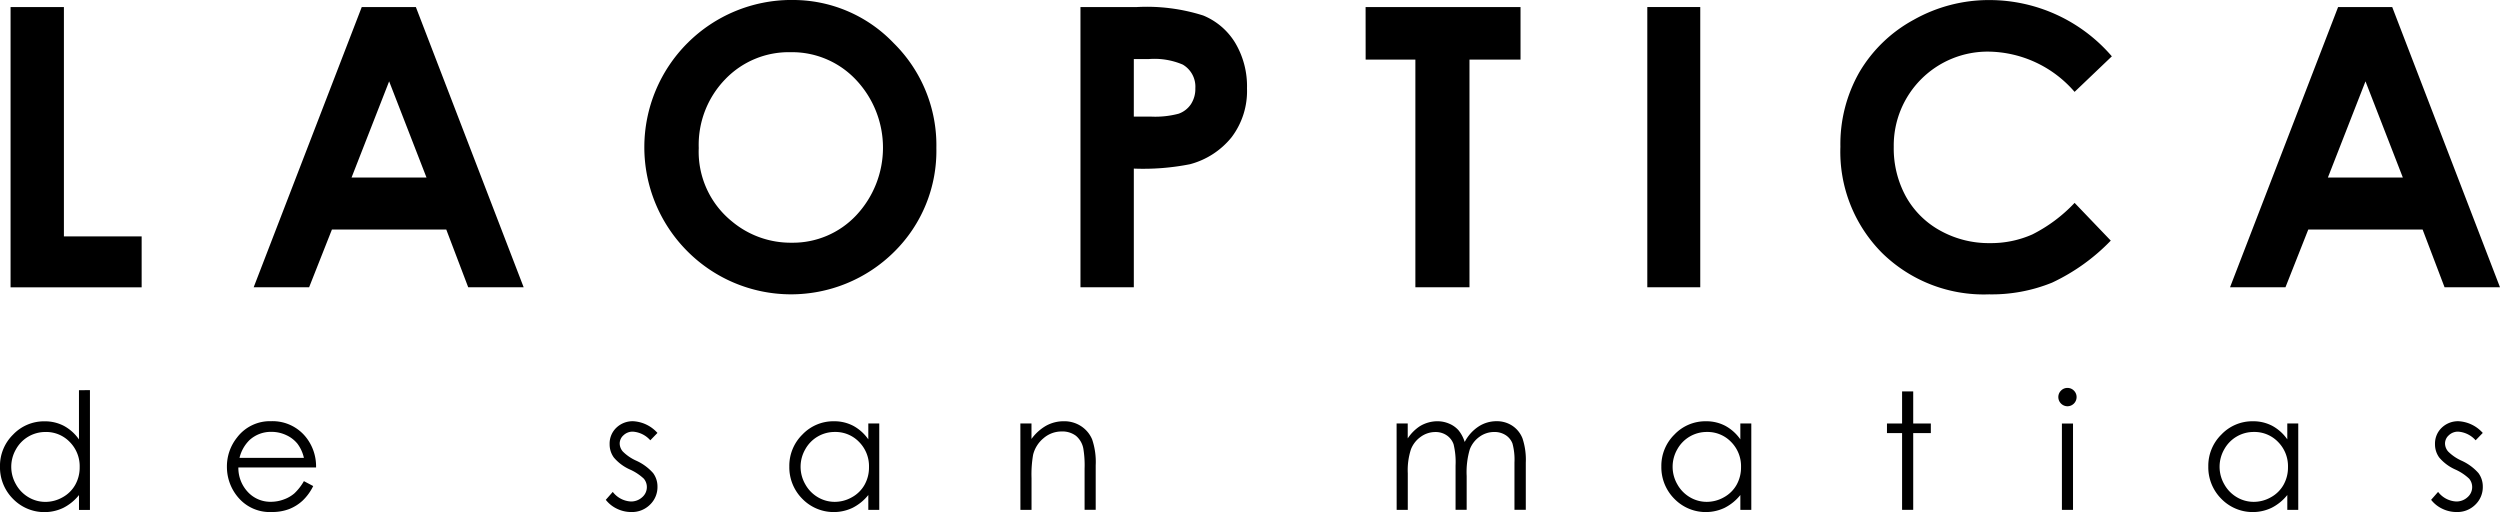
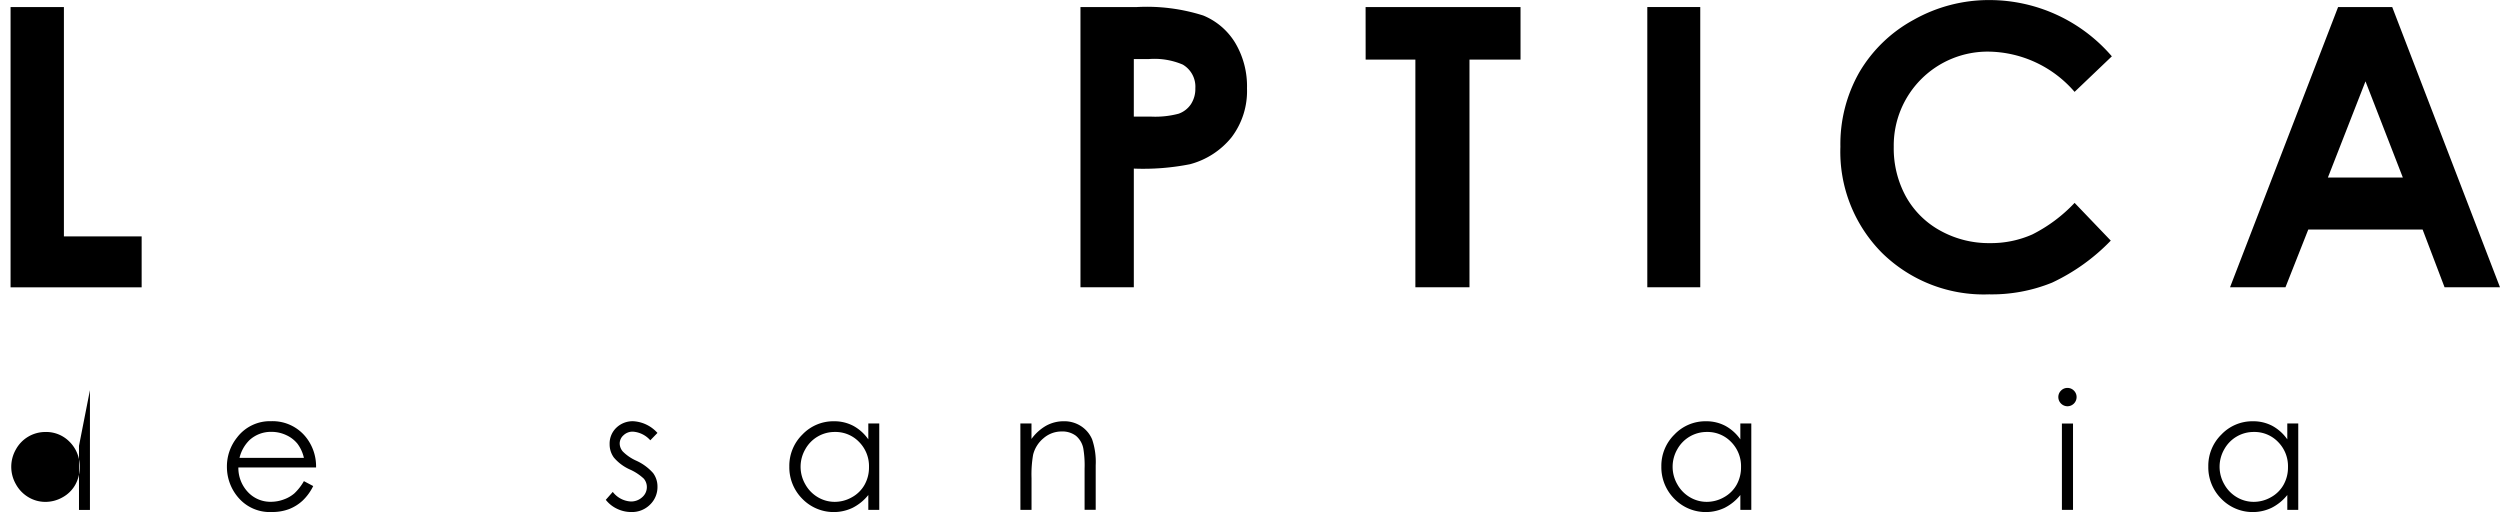
<svg xmlns="http://www.w3.org/2000/svg" width="215.001" height="44.038" viewBox="0 0 215.001 44.038">
  <g id="Grupo_346" data-name="Grupo 346" transform="translate(-1181.816 -715.969)">
    <g id="Grupo_263" data-name="Grupo 263" transform="translate(1182.725 715.969)">
      <path id="Trazado_1373" data-name="Trazado 1373" d="M1182.659,716.53h4.587v19.728h6.686v4.375h-11.273Z" transform="translate(-1182.659 -715.925)" />
-       <path id="Trazado_1374" data-name="Trazado 1374" d="M1211.333,716.53h4.653l9.271,24.1h-4.769l-1.886-4.964h-9.835l-1.961,4.964h-4.768Zm2.355,6.39-3.233,8.275h6.447Z" transform="translate(-1181.131 -715.925)" />
-       <path id="Trazado_1375" data-name="Trazado 1375" d="M1245.811,715.969a11.97,11.97,0,0,1,8.8,3.7,12.33,12.33,0,0,1,3.68,9.029,12.186,12.186,0,0,1-3.631,8.93,12.583,12.583,0,0,1-17.83-.1,12.663,12.663,0,0,1,8.986-21.562Zm-.05,4.489a7.564,7.564,0,0,0-5.626,2.326,8.1,8.1,0,0,0-2.28,5.915,7.709,7.709,0,0,0,2.871,6.325,7.872,7.872,0,0,0,5.117,1.818,7.471,7.471,0,0,0,5.559-2.359,8.5,8.5,0,0,0-.015-11.641A7.544,7.544,0,0,0,1245.761,720.458Z" transform="translate(-1178.672 -715.969)" />
      <path id="Trazado_1376" data-name="Trazado 1376" d="M1267.946,716.53h4.867a16.019,16.019,0,0,1,5.693.729,5.787,5.787,0,0,1,2.753,2.36,7.278,7.278,0,0,1,1.009,3.908,6.569,6.569,0,0,1-1.319,4.193,6.839,6.839,0,0,1-3.58,2.327,20.6,20.6,0,0,1-4.834.377v10.208h-4.588Zm4.588,9.422h1.459a7.846,7.846,0,0,0,2.392-.247,2.123,2.123,0,0,0,1.057-.813,2.39,2.39,0,0,0,.384-1.372,2.2,2.2,0,0,0-1.08-2.039,6.184,6.184,0,0,0-2.918-.476h-1.293Z" transform="translate(-1175.935 -715.925)" />
      <path id="Trazado_1377" data-name="Trazado 1377" d="M1290.676,716.53H1304v4.522h-4.39v19.58h-4.653v-19.58h-4.277Z" transform="translate(-1174.143 -715.925)" />
      <path id="Trazado_1378" data-name="Trazado 1378" d="M1313.132,716.53h4.554v24.1h-4.554Z" transform="translate(-1172.372 -715.925)" />
      <path id="Trazado_1379" data-name="Trazado 1379" d="M1351.873,720.81l-3.208,3.06a9.932,9.932,0,0,0-7.367-3.461,8.075,8.075,0,0,0-8.185,8.184,8.62,8.62,0,0,0,1.048,4.282,7.506,7.506,0,0,0,2.964,2.935,8.59,8.59,0,0,0,4.256,1.067,8.771,8.771,0,0,0,3.651-.747,13.077,13.077,0,0,0,3.635-2.714l3.11,3.246a17.086,17.086,0,0,1-5.047,3.614,13.792,13.792,0,0,1-5.423,1.008,12.483,12.483,0,0,1-9.2-3.563,12.334,12.334,0,0,1-3.582-9.135,12.494,12.494,0,0,1,1.631-6.406,12.114,12.114,0,0,1,4.669-4.506,13.169,13.169,0,0,1,6.546-1.7,13.892,13.892,0,0,1,10.5,4.841Z" transform="translate(-1171.159 -715.969)" />
      <path id="Trazado_1380" data-name="Trazado 1380" d="M1368.879,716.53h4.653l9.269,24.1h-4.767l-1.887-4.964h-9.834l-1.961,4.964h-4.767Zm2.355,6.39L1368,731.195h6.447Z" transform="translate(-1168.71 -715.925)" />
    </g>
    <g id="Grupo_264" data-name="Grupo 264" transform="translate(1181.816 749.331)">
-       <path id="Trazado_1381" data-name="Trazado 1381" d="M1189.551,747.069v10.3h-.942v-1.276a4.092,4.092,0,0,1-1.349,1.1,3.769,3.769,0,0,1-4.327-.775,3.831,3.831,0,0,1-1.118-2.783,3.765,3.765,0,0,1,1.127-2.744,3.672,3.672,0,0,1,2.71-1.14,3.494,3.494,0,0,1,1.655.389,3.753,3.753,0,0,1,1.3,1.167v-4.233Zm-3.819,3.6a2.886,2.886,0,0,0-2.547,1.494,3.008,3.008,0,0,0,0,3,2.935,2.935,0,0,0,1.081,1.116,2.828,2.828,0,0,0,1.455.4,2.986,2.986,0,0,0,1.487-.4,2.768,2.768,0,0,0,1.081-1.071,3.05,3.05,0,0,0,.379-1.52,2.955,2.955,0,0,0-.849-2.156A2.813,2.813,0,0,0,1185.732,750.667Z" transform="translate(-1181.816 -746.879)" />
+       <path id="Trazado_1381" data-name="Trazado 1381" d="M1189.551,747.069v10.3h-.942v-1.276v-4.233Zm-3.819,3.6a2.886,2.886,0,0,0-2.547,1.494,3.008,3.008,0,0,0,0,3,2.935,2.935,0,0,0,1.081,1.116,2.828,2.828,0,0,0,1.455.4,2.986,2.986,0,0,0,1.487-.4,2.768,2.768,0,0,0,1.081-1.071,3.05,3.05,0,0,0,.379-1.52,2.955,2.955,0,0,0-.849-2.156A2.813,2.813,0,0,0,1185.732,750.667Z" transform="translate(-1181.816 -746.879)" />
      <path id="Trazado_1382" data-name="Trazado 1382" d="M1206.526,754.7l.8.423a4.386,4.386,0,0,1-.916,1.257,3.653,3.653,0,0,1-1.168.727,4.076,4.076,0,0,1-1.469.248,3.551,3.551,0,0,1-2.843-1.19,4.03,4.03,0,0,1-1.025-2.694,3.971,3.971,0,0,1,.868-2.519,3.546,3.546,0,0,1,2.945-1.407,3.662,3.662,0,0,1,3.034,1.441,4.018,4.018,0,0,1,.82,2.539h-6.683a3.027,3.027,0,0,0,.828,2.122,2.635,2.635,0,0,0,1.975.829,3.166,3.166,0,0,0,1.1-.2,2.867,2.867,0,0,0,.913-.523A4.482,4.482,0,0,0,1206.526,754.7Zm0-2a3.182,3.182,0,0,0-.558-1.222,2.662,2.662,0,0,0-.967-.738,2.964,2.964,0,0,0-1.266-.278,2.72,2.72,0,0,0-1.879.7,3.179,3.179,0,0,0-.868,1.536Z" transform="translate(-1180.39 -746.684)" />
      <path id="Trazado_1383" data-name="Trazado 1383" d="M1234.549,750.554l-.615.634a2.2,2.2,0,0,0-1.5-.744,1.131,1.131,0,0,0-.8.307.946.946,0,0,0-.332.716,1.065,1.065,0,0,0,.274.69,3.847,3.847,0,0,0,1.149.784,4.311,4.311,0,0,1,1.451,1.066,1.939,1.939,0,0,1,.375,1.167,2.094,2.094,0,0,1-.642,1.549,2.193,2.193,0,0,1-1.607.634,2.8,2.8,0,0,1-1.227-.279,2.674,2.674,0,0,1-.969-.771l.6-.682a2.092,2.092,0,0,0,1.552.825,1.405,1.405,0,0,0,.98-.368,1.145,1.145,0,0,0,.4-.867,1.112,1.112,0,0,0-.266-.731,4.325,4.325,0,0,0-1.205-.791,3.871,3.871,0,0,1-1.368-1.025,1.928,1.928,0,0,1-.363-1.153,1.881,1.881,0,0,1,.577-1.407,2.019,2.019,0,0,1,1.461-.56A3.023,3.023,0,0,1,1234.549,750.554Z" transform="translate(-1178.008 -746.684)" />
      <path id="Trazado_1384" data-name="Trazado 1384" d="M1252.472,749.742v7.427h-.942v-1.276a4.092,4.092,0,0,1-1.349,1.1,3.771,3.771,0,0,1-4.328-.775,3.839,3.839,0,0,1-1.116-2.783,3.765,3.765,0,0,1,1.127-2.744,3.67,3.67,0,0,1,2.71-1.14,3.5,3.5,0,0,1,1.656.389,3.769,3.769,0,0,1,1.3,1.167v-1.365Zm-3.819.729a2.886,2.886,0,0,0-2.547,1.494,3.015,3.015,0,0,0,0,3,2.937,2.937,0,0,0,1.081,1.116,2.828,2.828,0,0,0,1.455.4,2.986,2.986,0,0,0,1.487-.4,2.768,2.768,0,0,0,1.081-1.071,3.039,3.039,0,0,0,.379-1.52,2.954,2.954,0,0,0-.849-2.156A2.812,2.812,0,0,0,1248.653,750.471Z" transform="translate(-1176.855 -746.684)" />
      <path id="Trazado_1385" data-name="Trazado 1385" d="M1263.155,749.742h.956v1.33a4.012,4.012,0,0,1,1.27-1.144,3.123,3.123,0,0,1,1.516-.379,2.636,2.636,0,0,1,1.478.423,2.53,2.53,0,0,1,.953,1.14,6.052,6.052,0,0,1,.306,2.232v3.823h-.956v-3.543a8.828,8.828,0,0,0-.106-1.714,1.886,1.886,0,0,0-.637-1.109,1.931,1.931,0,0,0-1.229-.372,2.358,2.358,0,0,0-1.554.575,2.679,2.679,0,0,0-.9,1.419,9.837,9.837,0,0,0-.137,2.021v2.724h-.956Z" transform="translate(-1175.403 -746.684)" />
-       <path id="Trazado_1386" data-name="Trazado 1386" d="M1293.147,749.742h.957v1.283a3.7,3.7,0,0,1,1.025-1.038,2.914,2.914,0,0,1,1.523-.437,2.536,2.536,0,0,1,1.026.211,2.2,2.2,0,0,1,.793.564,3,3,0,0,1,.533,1.007A3.533,3.533,0,0,1,1300.2,750a2.817,2.817,0,0,1,1.538-.454,2.4,2.4,0,0,1,1.359.389,2.316,2.316,0,0,1,.876,1.085,5.819,5.819,0,0,1,.285,2.09v4.054h-.975v-4.054a5.309,5.309,0,0,0-.17-1.643,1.48,1.48,0,0,0-.582-.72,1.739,1.739,0,0,0-.983-.273,2.14,2.14,0,0,0-1.27.409,2.35,2.35,0,0,0-.839,1.093,6.922,6.922,0,0,0-.266,2.281v2.907h-.955v-3.8a6.482,6.482,0,0,0-.168-1.826,1.529,1.529,0,0,0-.584-.771,1.682,1.682,0,0,0-.99-.29,2.131,2.131,0,0,0-1.238.4,2.365,2.365,0,0,0-.853,1.075,5.8,5.8,0,0,0-.276,2.069v3.147h-.957Z" transform="translate(-1173.039 -746.684)" />
      <path id="Trazado_1387" data-name="Trazado 1387" d="M1321.988,749.742v7.427h-.942v-1.276a4.091,4.091,0,0,1-1.349,1.1,3.771,3.771,0,0,1-4.328-.775,3.839,3.839,0,0,1-1.117-2.783,3.765,3.765,0,0,1,1.127-2.744,3.669,3.669,0,0,1,2.71-1.14,3.5,3.5,0,0,1,1.656.389,3.768,3.768,0,0,1,1.3,1.167v-1.365Zm-3.819.729a2.889,2.889,0,0,0-2.548,1.494,3.015,3.015,0,0,0,0,3,2.936,2.936,0,0,0,1.081,1.116,2.83,2.83,0,0,0,1.456.4,2.991,2.991,0,0,0,1.487-.4,2.781,2.781,0,0,0,1.081-1.071,3.048,3.048,0,0,0,.378-1.52,2.95,2.95,0,0,0-.849-2.156A2.81,2.81,0,0,0,1318.169,750.471Z" transform="translate(-1171.375 -746.684)" />
-       <path id="Trazado_1388" data-name="Trazado 1388" d="M1333.537,747.171h.957v2.759h1.515v.825h-1.515v6.6h-.957v-6.6h-1.3v-.825h1.3Z" transform="translate(-1169.957 -746.871)" />
      <path id="Trazado_1389" data-name="Trazado 1389" d="M1346.679,746.893a.759.759,0,0,1,.558.231.77.77,0,0,1,.231.56.792.792,0,0,1-.789.786.794.794,0,0,1-.782-.786.767.767,0,0,1,.232-.56A.751.751,0,0,1,1346.679,746.893Zm-.474,3.059h.955v7.427h-.955Z" transform="translate(-1168.88 -746.893)" />
      <path id="Trazado_1390" data-name="Trazado 1390" d="M1365.588,749.742v7.427h-.942v-1.276a4.088,4.088,0,0,1-1.349,1.1,3.769,3.769,0,0,1-4.327-.775,3.836,3.836,0,0,1-1.118-2.783,3.765,3.765,0,0,1,1.127-2.744,3.672,3.672,0,0,1,2.71-1.14,3.5,3.5,0,0,1,1.656.389,3.757,3.757,0,0,1,1.3,1.167v-1.365Zm-3.819.729a2.886,2.886,0,0,0-2.547,1.494,3.016,3.016,0,0,0,0,3,2.936,2.936,0,0,0,1.081,1.116,2.83,2.83,0,0,0,1.457.4,2.983,2.983,0,0,0,1.485-.4,2.768,2.768,0,0,0,1.081-1.071,3.039,3.039,0,0,0,.379-1.52,2.955,2.955,0,0,0-.849-2.156A2.813,2.813,0,0,0,1361.769,750.471Z" transform="translate(-1167.937 -746.684)" />
-       <path id="Trazado_1391" data-name="Trazado 1391" d="M1380.055,750.554l-.614.634a2.207,2.207,0,0,0-1.5-.744,1.13,1.13,0,0,0-.8.307.945.945,0,0,0-.332.716,1.07,1.07,0,0,0,.273.69,3.857,3.857,0,0,0,1.15.784,4.31,4.31,0,0,1,1.451,1.066,1.939,1.939,0,0,1,.375,1.167,2.094,2.094,0,0,1-.642,1.549,2.193,2.193,0,0,1-1.607.634,2.8,2.8,0,0,1-1.227-.279,2.663,2.663,0,0,1-.969-.771l.6-.682a2.09,2.09,0,0,0,1.552.825,1.4,1.4,0,0,0,.979-.368,1.144,1.144,0,0,0,.4-.867,1.113,1.113,0,0,0-.266-.731,4.315,4.315,0,0,0-1.2-.791,3.871,3.871,0,0,1-1.368-1.025,1.927,1.927,0,0,1-.363-1.153,1.878,1.878,0,0,1,.577-1.407,2.017,2.017,0,0,1,1.46-.56A3.019,3.019,0,0,1,1380.055,750.554Z" transform="translate(-1166.536 -746.684)" />
    </g>
  </g>
</svg>